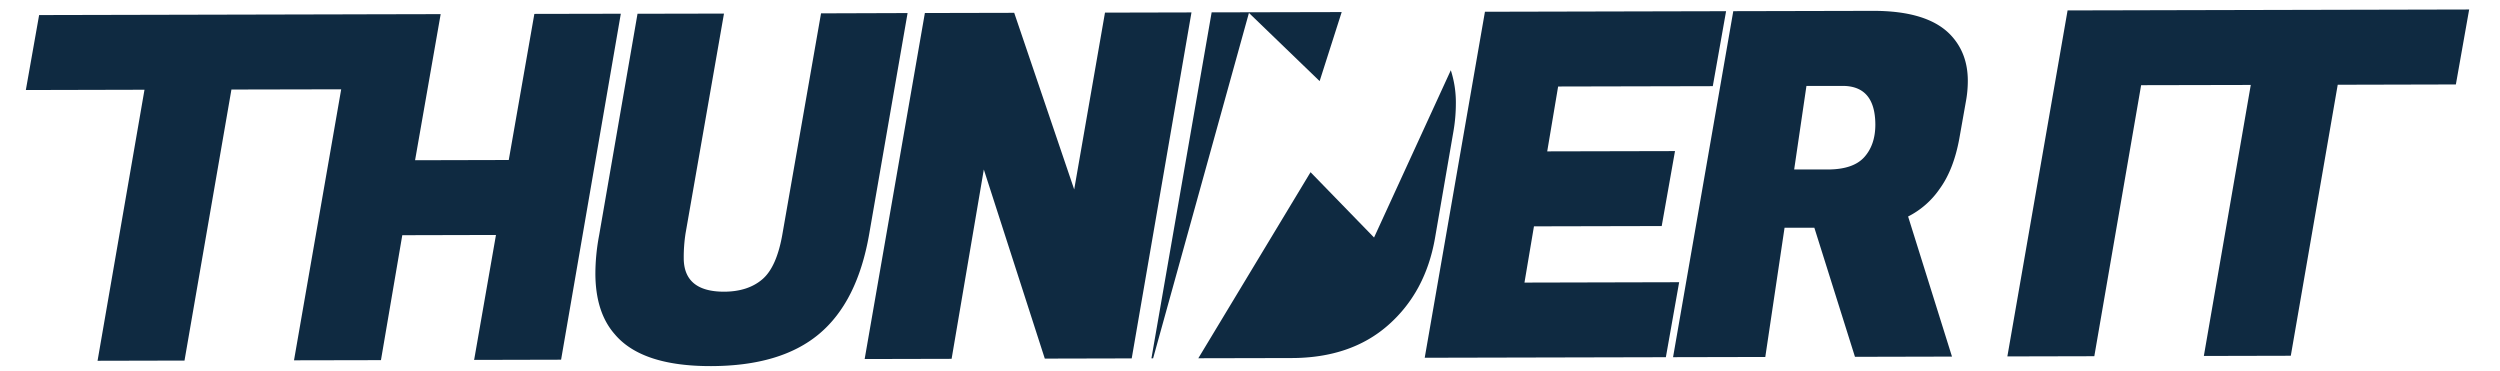
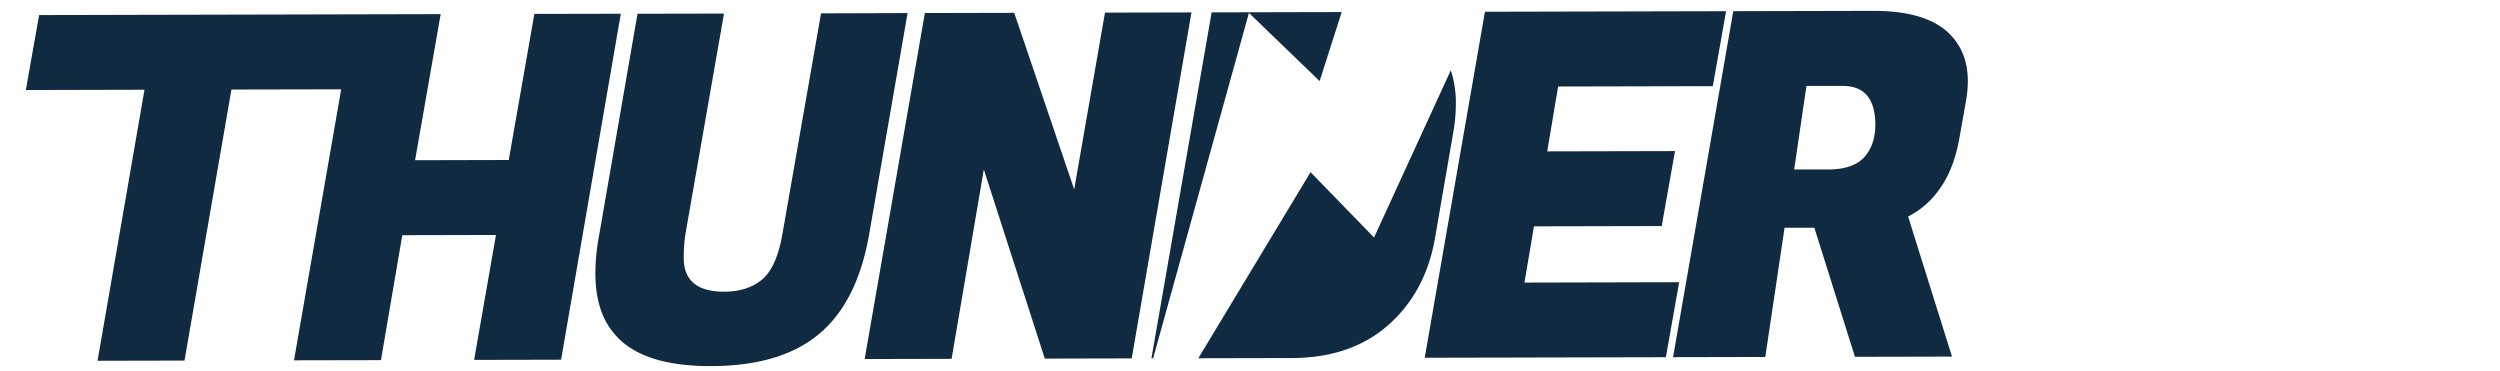
<svg xmlns="http://www.w3.org/2000/svg" viewBox="1.083 46.644 1083 160.542" style="max-height: 500px" width="1083" height="160.542">
  <defs>
    <clipPath id="clip-Thunder_IT_logo_white">
      <rect height="256" width="1083" />
    </clipPath>
  </defs>
  <g clip-path="url(#clip-Thunder_IT_logo_white)" data-name="Thunder IT logo white" id="Thunder_IT_logo_white">
    <g transform="translate(12.277 -188.914)" data-name="ThunderIT logo final_Obszar roboczy 1" id="ThunderIT_logo_final_Obszar_roboczy_1">
      <path fill="#0f2a41" transform="translate(0 0.376)" d="M220.291,241.205,209.2,304.494l-40.583.1,11.089-63.289L146,241.381l-3.747.013-136.5.314L0,274.182l51.4-.126L31.066,391.469l37.666-.088L89.062,273.969l47.548-.1-20.442,117.4,37.666-.075,9.241-54.124,40.583-.1L194.2,391.092,231.87,391,257.744,241.13Z" data-name="Path 49" id="Path_49" />
      <path fill="#0f2a41" transform="translate(50.48 0.316)" d="M331.49,240.9l-37.49.126L277.354,336.16q-2.452,14.584-8.687,19.99t-16.633,5.456q-17.475,0-17.513-14.534a67.1,67.1,0,0,1,.8-10.812l16.633-95.134L214.5,241.2l-16.633,95.977a90.318,90.318,0,0,0-1.622,16.432q0,16.859,8.373,26.4,11.692,13.918,41.866,13.829T293.169,379.9q16.52-13.829,21.649-43.022Z" data-name="Path 50" id="Path_50" />
      <path fill="#0f2a41" transform="translate(74.346 0.26)" d="M430.606,240.68l-37.465.088-13.339,76.6-25.987-76.515-38.7.088L289.03,390.83l37.666-.088,13.955-82.021,26.414,81.921,37.654-.088Z" data-name="Path 51" id="Path_51" />
      <path fill="#0f2a41" transform="translate(103.919 5.384)" d="M514.548,286.9a71.082,71.082,0,0,0,1.018-11.868,45.259,45.259,0,0,0-2.187-14.433l-33.254,72.466-27.508-28.3L404,385.367l40.231-.088q25.8,0,42-14.244t20.3-37.717Z" data-name="Path 52" id="Path_52" />
      <path fill="#0f2a41" transform="translate(99.762 0.229)" d="M460.709,270.469l9.555-29.909-56.336.126L387.84,390.572h.729l41.514-149.648Z" data-name="Path 53" id="Path_53" />
      <path fill="#0f2a41" transform="translate(123.985 0.152)" d="M525.221,357.823l4.111-24.365,55.343-.126,5.758-32.474-55.356.126,4.727-28.1,67-.151,5.758-32.474L508.1,240.5,482.01,390.385l104.463-.239,5.758-32.487Z" data-name="Path 54" id="Path_54" />
      <path fill="#0f2a41" transform="translate(145.996 0.121)" d="M654.014,240.14l-60.347.138L567.58,390.165l39.955-.088,8.348-56h12.9l17.6,55.934,42.029-.1L669.4,329.227a36.672,36.672,0,0,0,13.6-11.881q6.11-8.336,8.587-21.876l2.879-16.231a49.028,49.028,0,0,0,.8-8.8q0-12.057-7.543-19.952Q677.738,240.077,654.014,240.14Zm-3.608,63.377q-4.777,5.318-15.8,5.343H620.044l5.318-36.208h15.665q14.144,0,14.182,16.822Q655.183,298.2,650.406,303.517Z" data-name="Path 55" id="Path_55" />
-       <path fill="#0f2a41" transform="translate(175.626)" d="M746.323,239.984l-3.747.013-33.719.075L682.77,389.959l37.666-.088,20.279-117.412,47.5-.1-20.329,117.4,37.667-.088,20.329-117.4,51.182-.126,5.758-32.474Z" data-name="Path 56" id="Path_56" />
    </g>
  </g>
</svg>